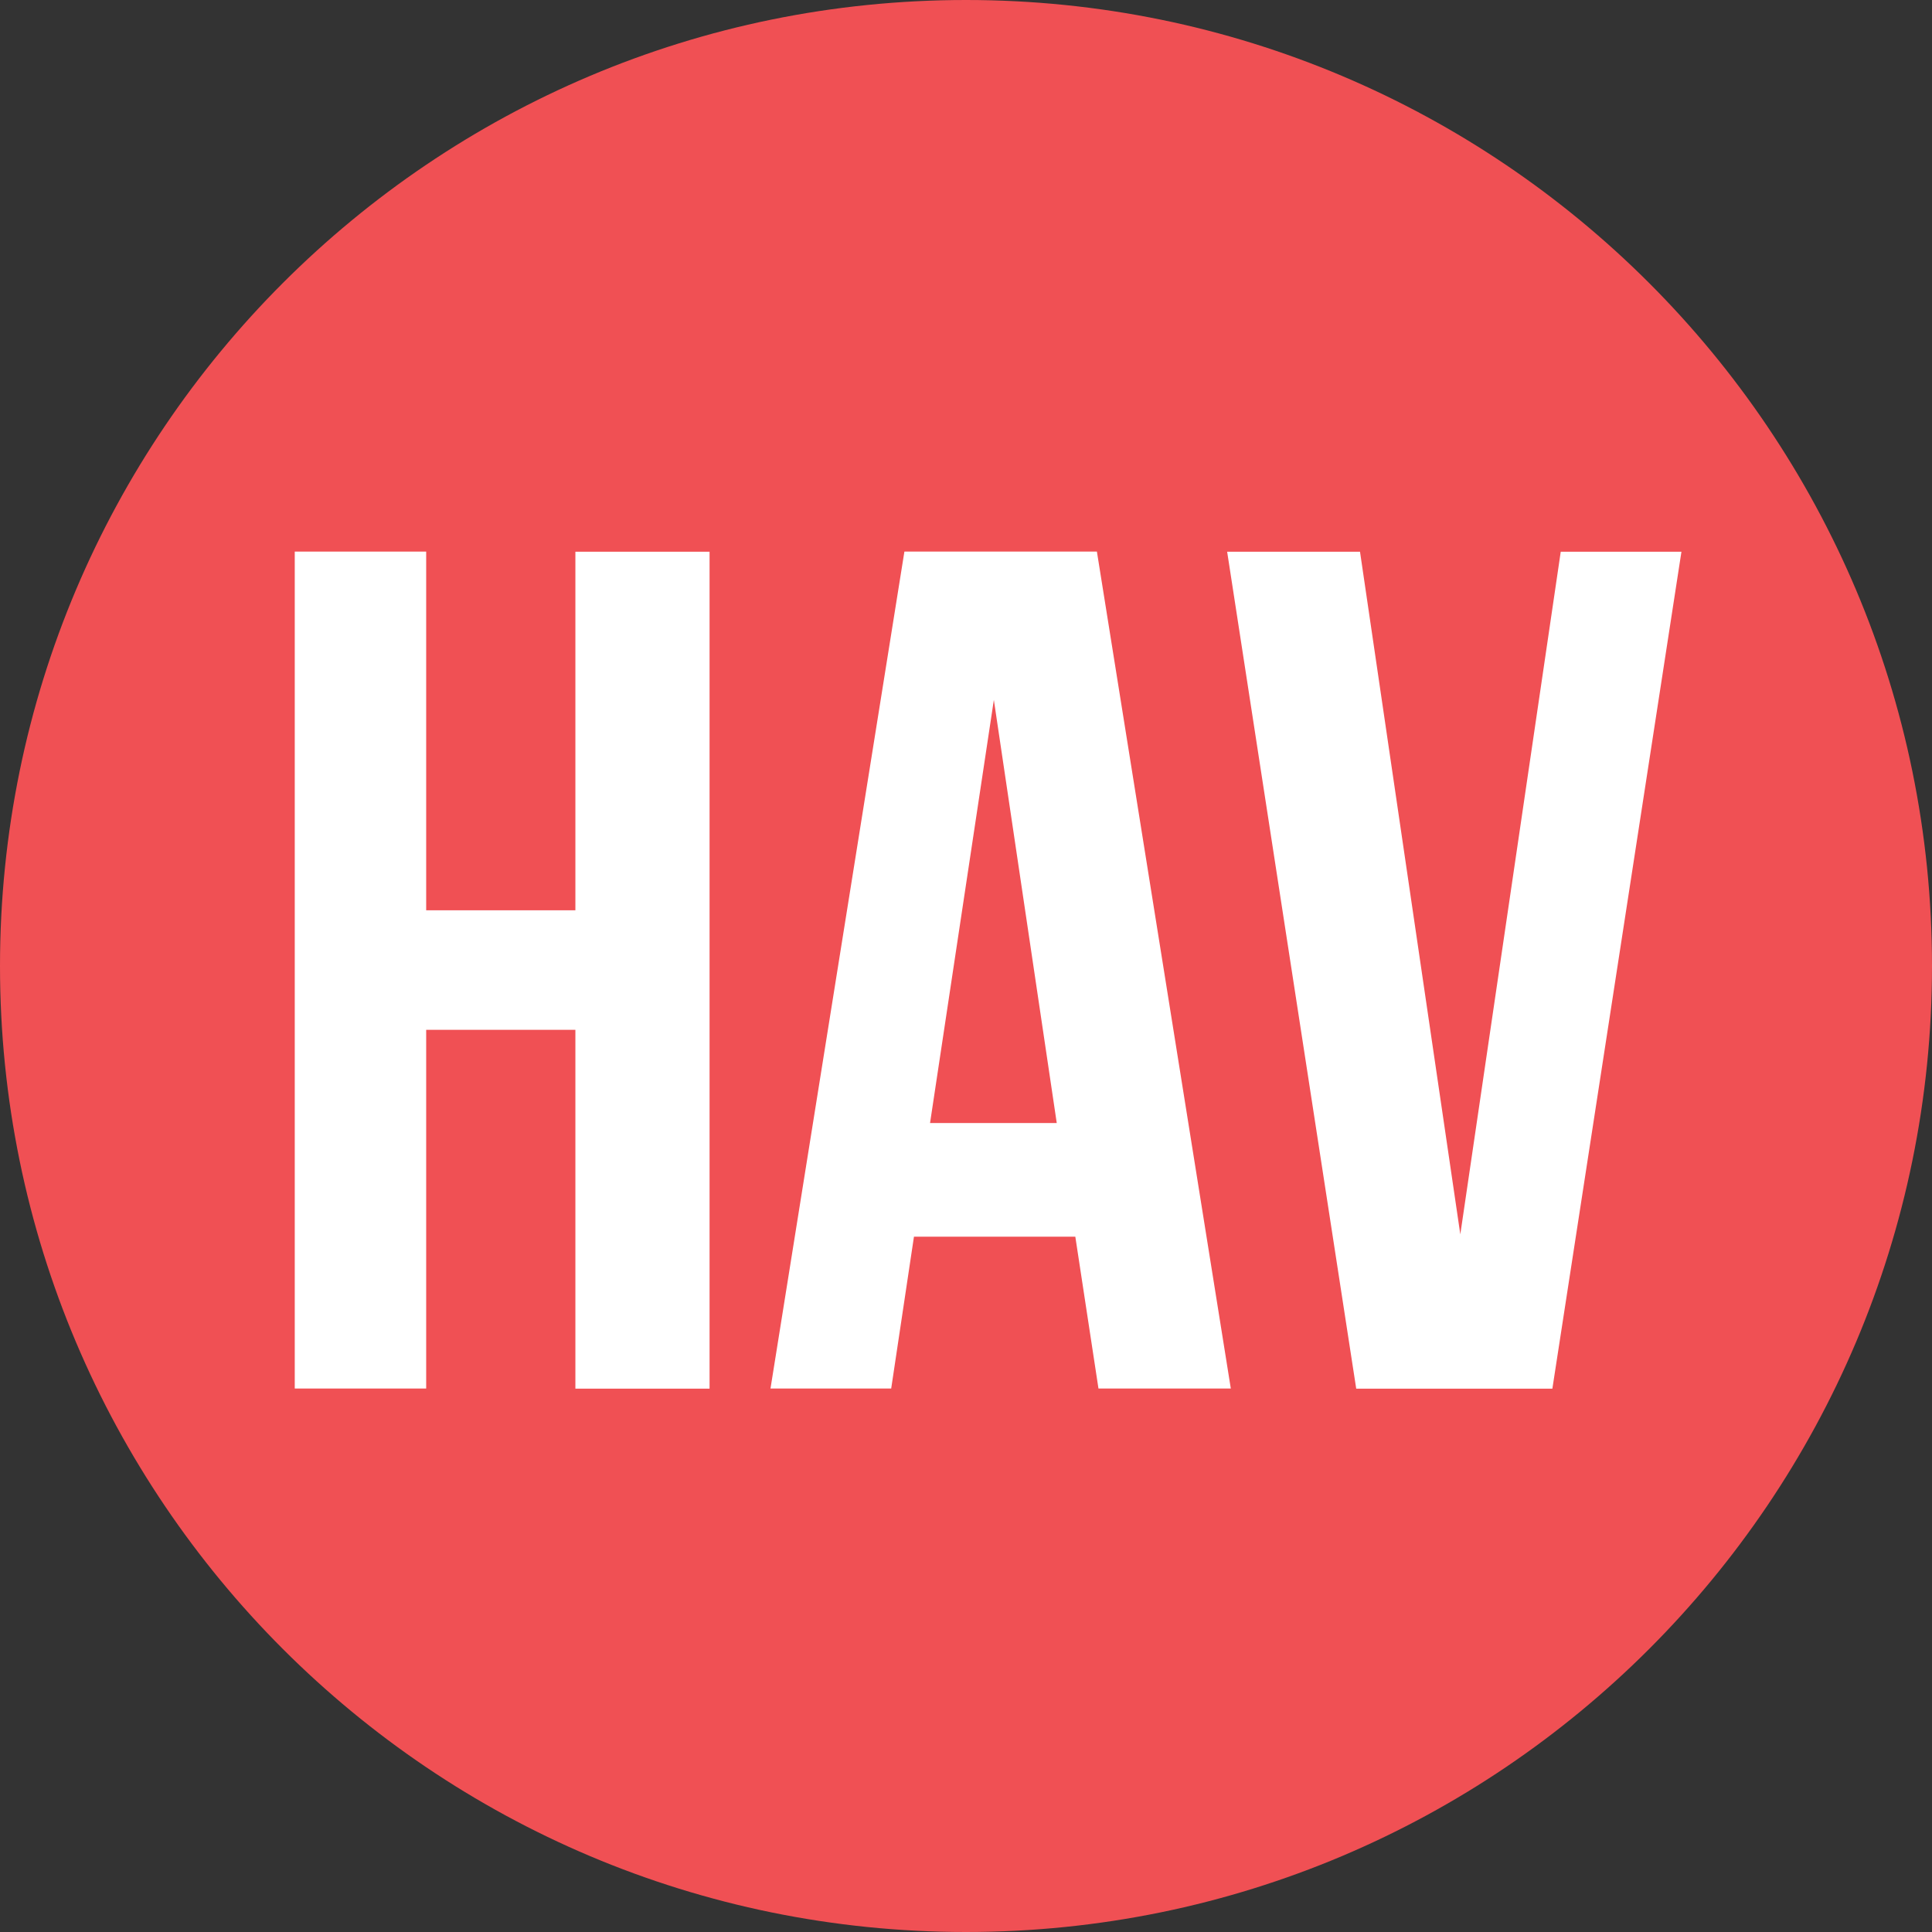
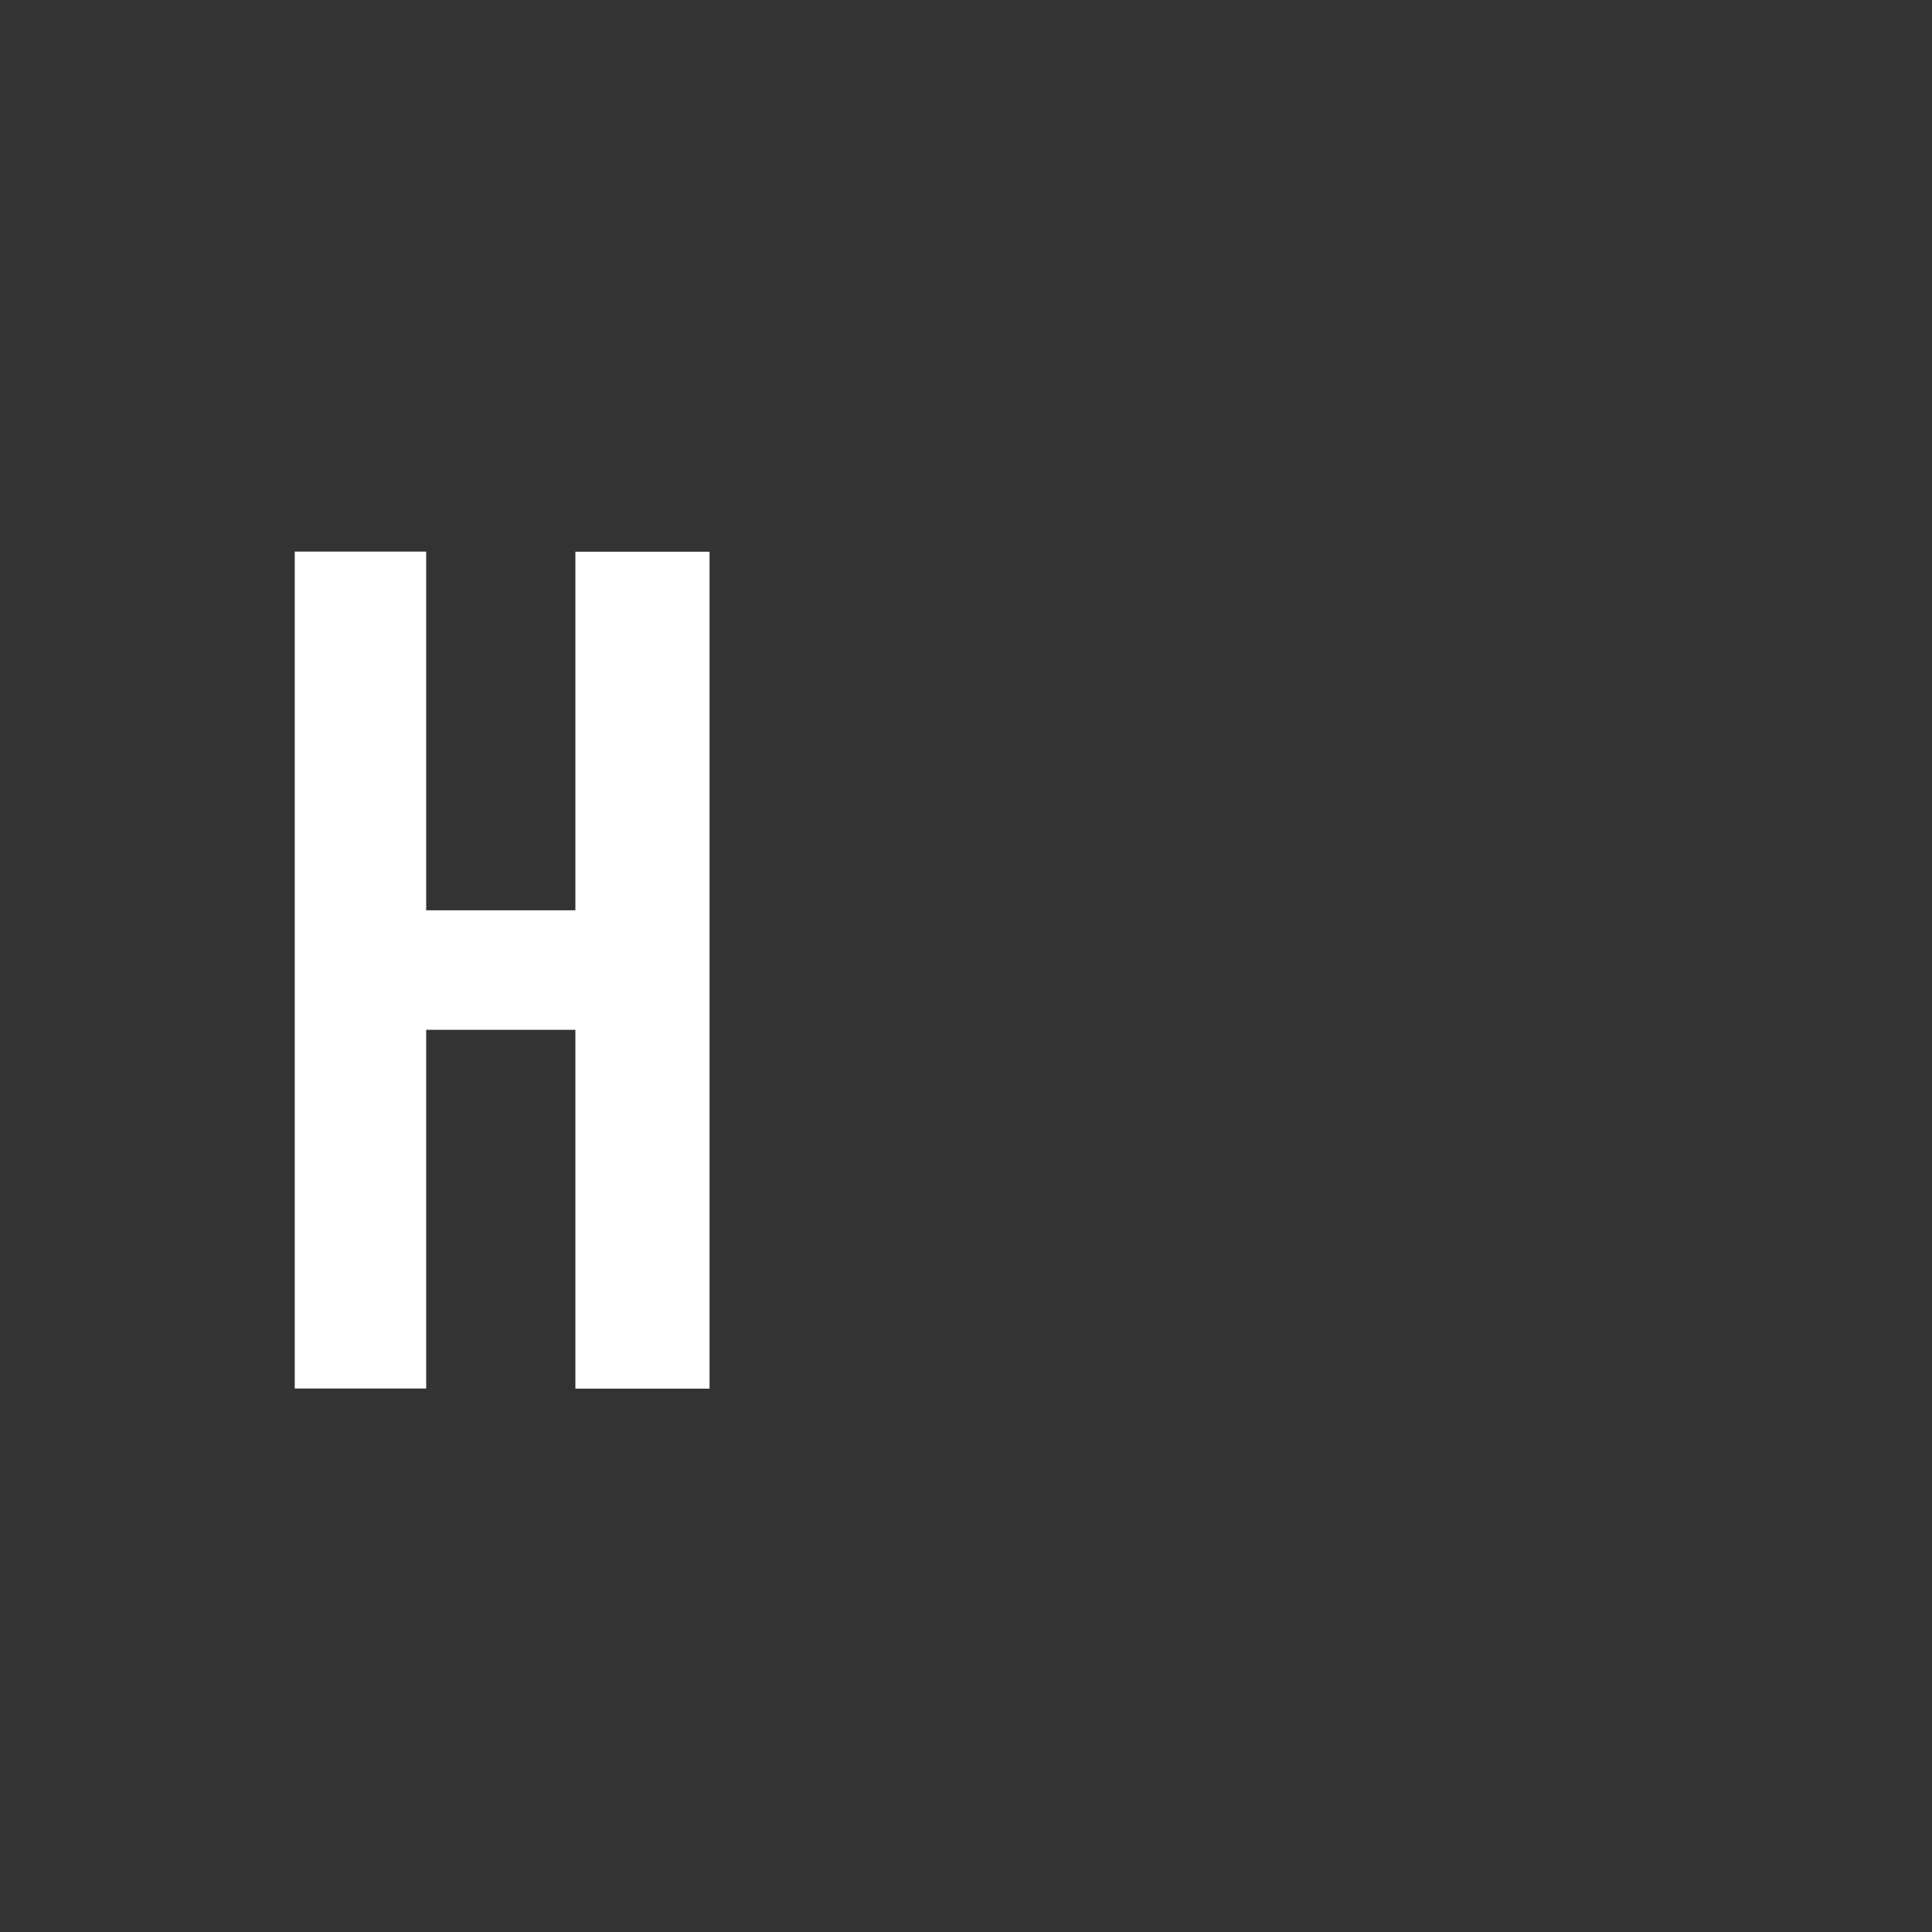
<svg xmlns="http://www.w3.org/2000/svg" data-bbox="0 0 147.74 147.74" viewBox="0 0 147.74 147.74" data-type="ugc">
  <rect x="0" y="0" width="147.74" height="147.74" fill="#333333" stroke="none" />
  <g>
    <g>
-       <path fill="#f05054" d="M147.74 73.87c0 40.797-33.073 73.87-73.87 73.87C33.073 147.74 0 114.667 0 73.87 0 33.073 33.073 0 73.87 0c40.797 0 73.87 33.073 73.87 73.87z" />
      <path d="M32.59 106.18H22.54v-64h10.05v27.43H44V42.19h10.26v64H44V78.75H32.59Z" fill="#ffffff" />
-       <path d="M94.12 106.18H84l-1.77-11.61H69.89l-1.74 11.61h-9.23l10.24-64h14.72Zm-23-20.3h9.69L76 53.52Z" fill="#ffffff" />
-       <path d="m111.67 94.39 7.68-52.2h9.23l-9.87 64h-15l-9.87-64H104Z" fill="#ffffff" />
-       <path fill="none" d="M147.74 73.87c0 40.797-33.073 73.87-73.87 73.87C33.073 147.74 0 114.667 0 73.87 0 33.073 33.073 0 73.87 0c40.797 0 73.87 33.073 73.87 73.87z" />
    </g>
  </g>
</svg>